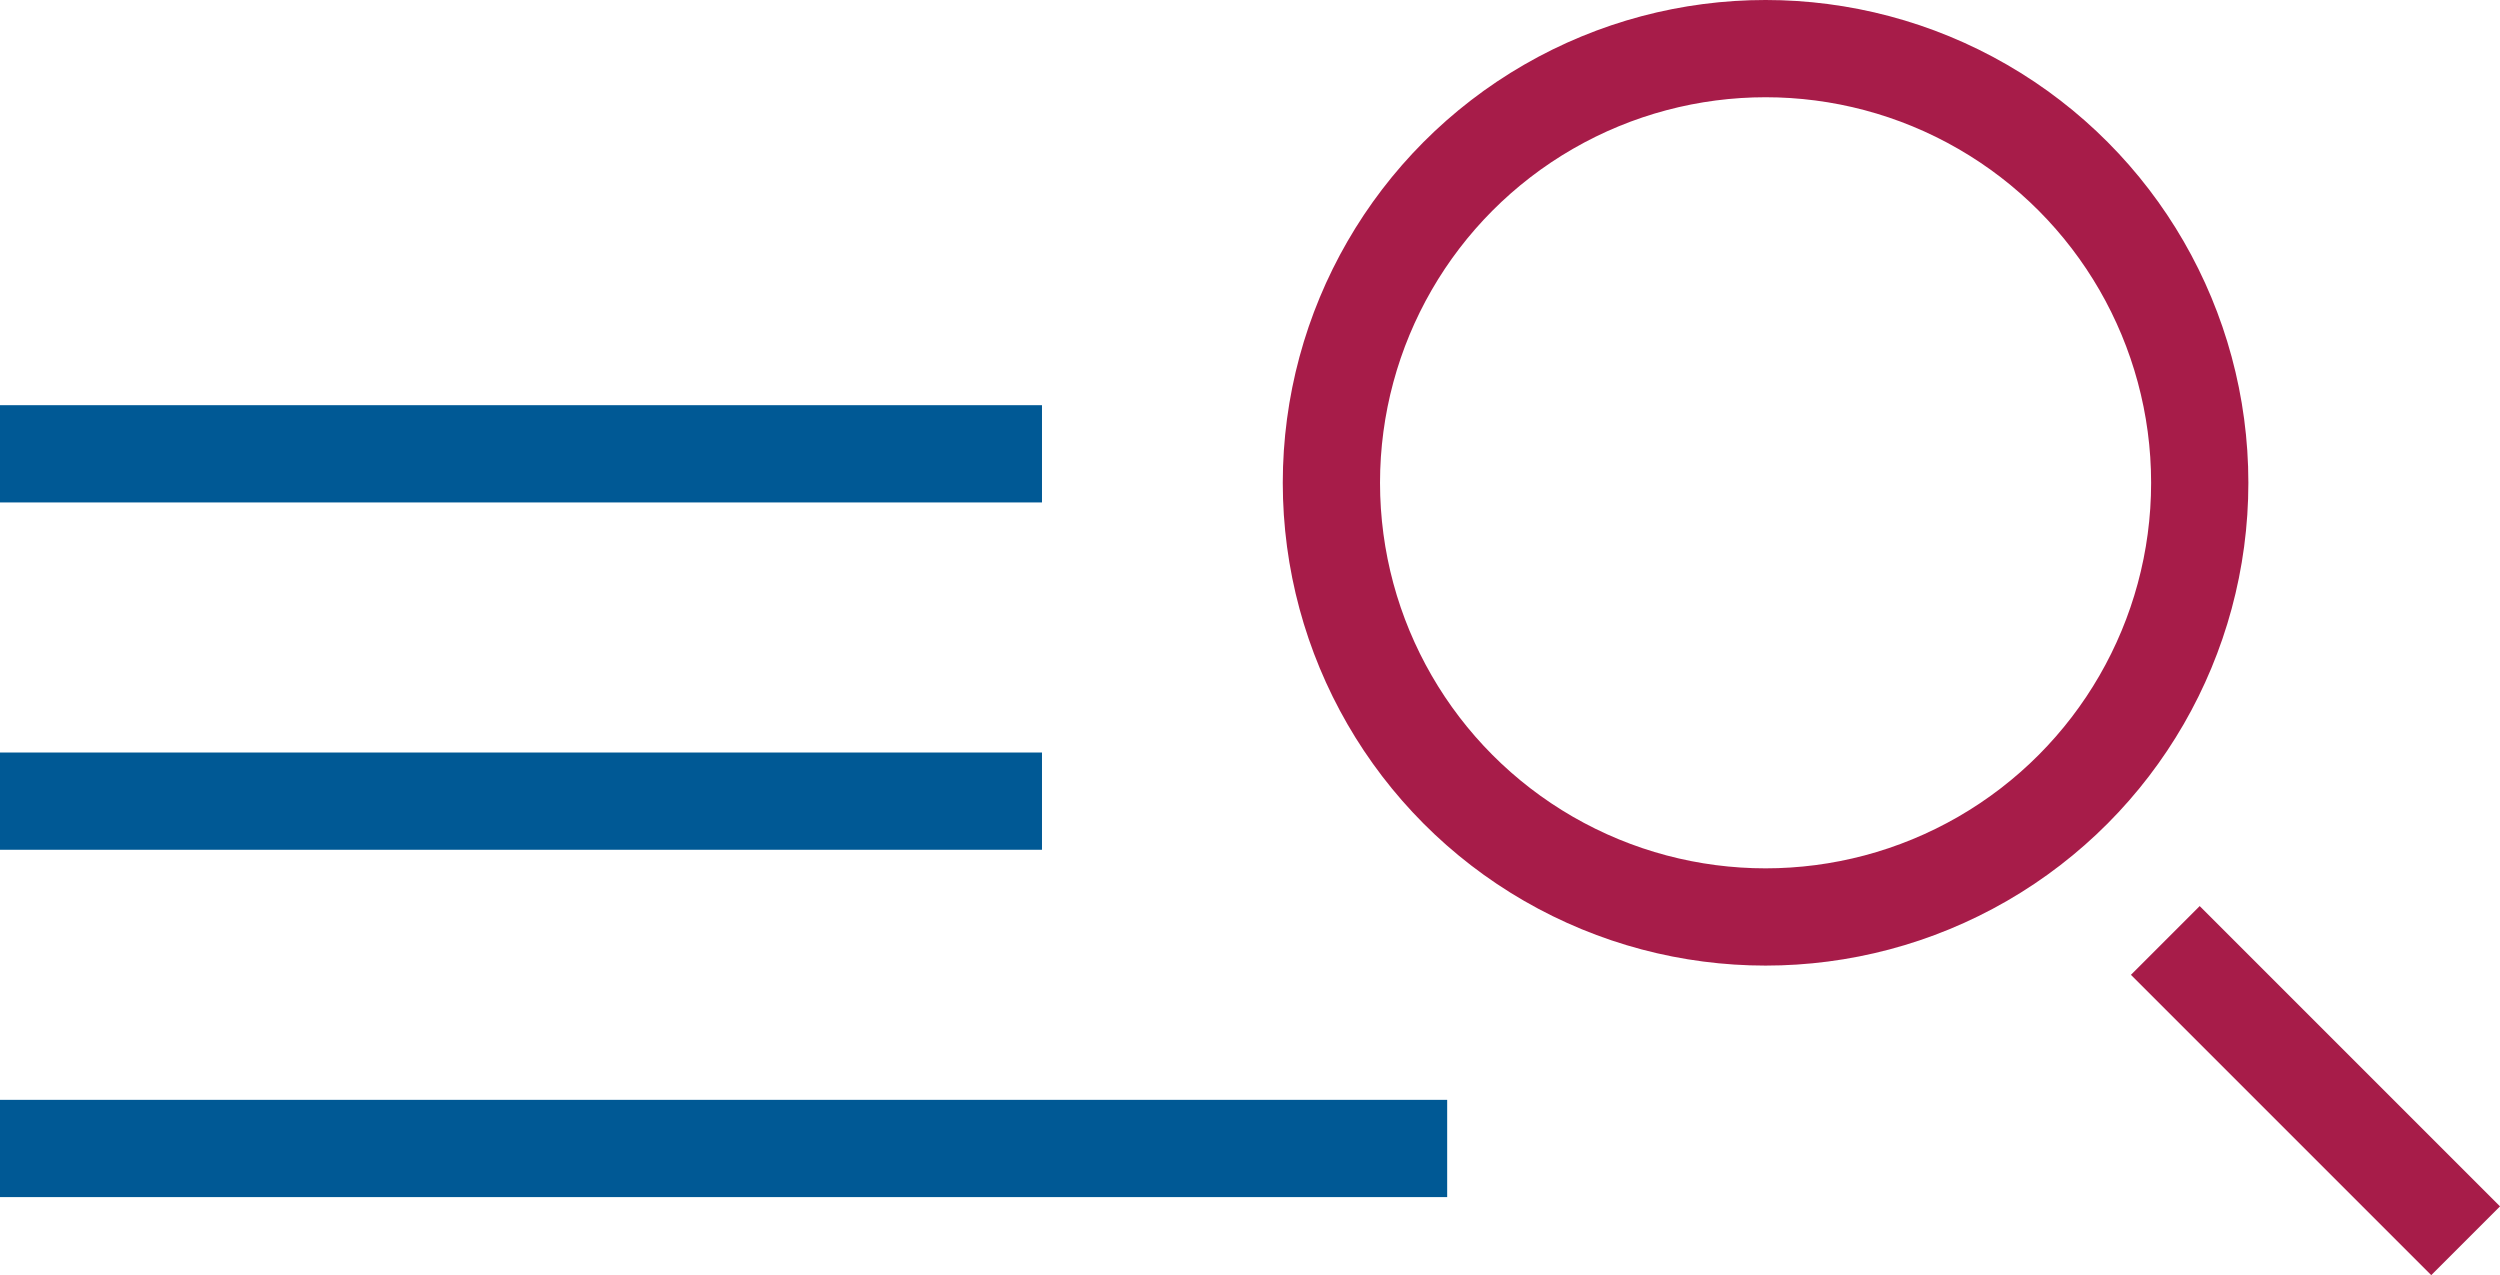
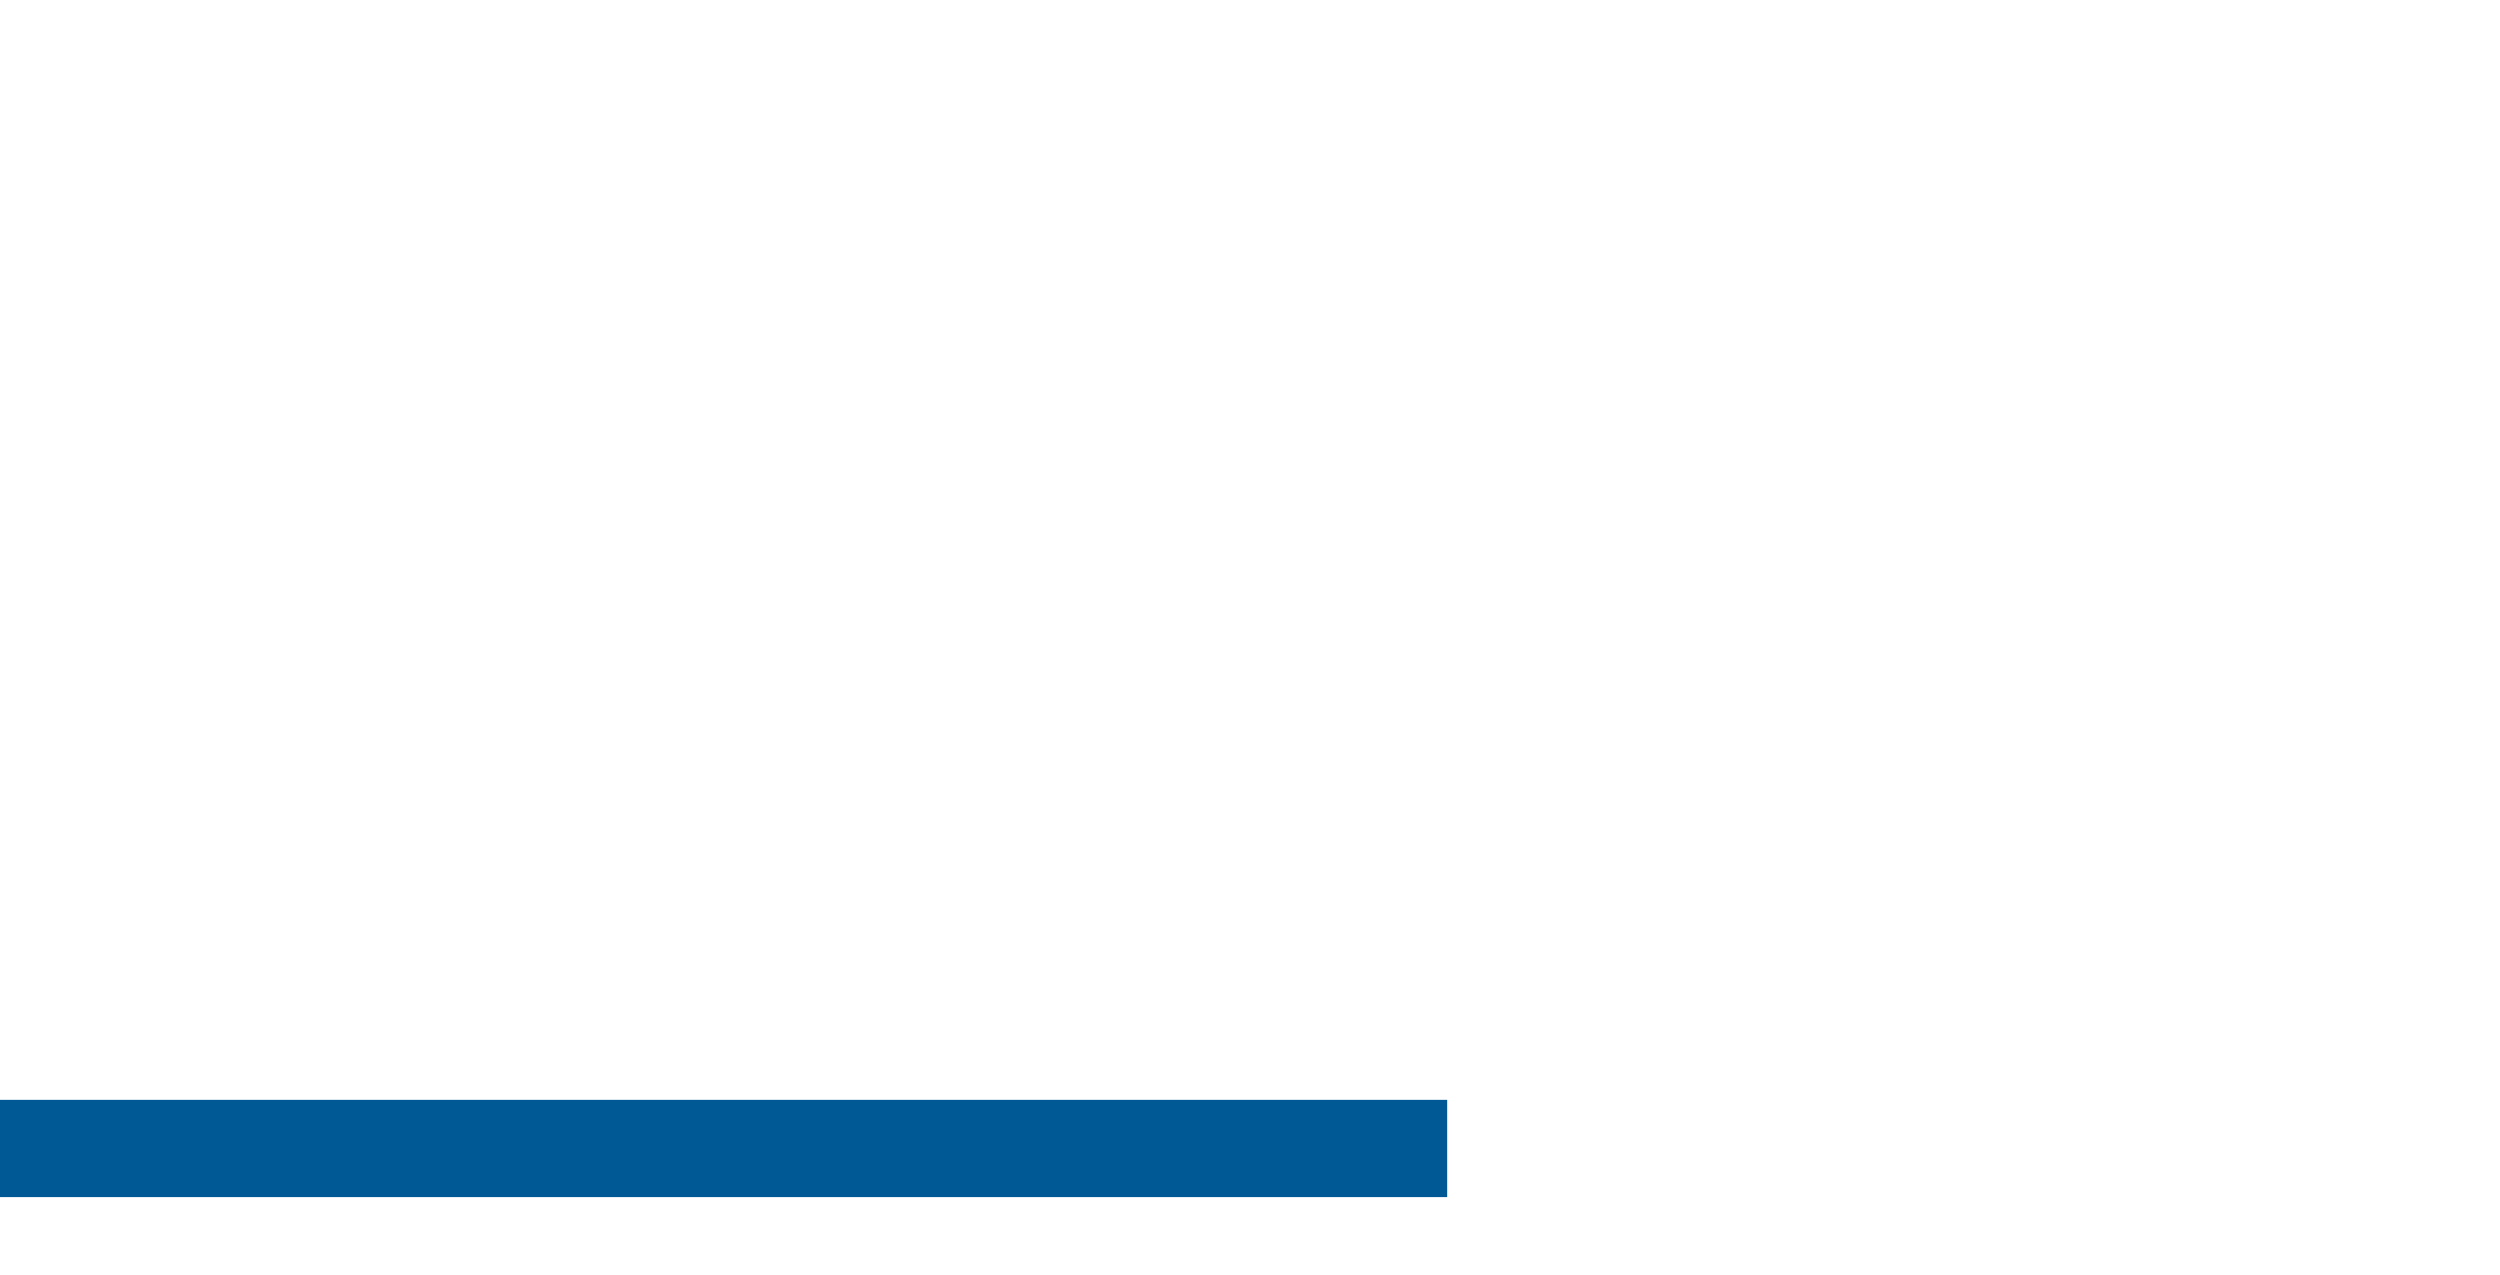
<svg xmlns="http://www.w3.org/2000/svg" width="51.414" height="26.224" viewBox="0 0 51.414 26.224">
  <g id="MENÜ" transform="translate(0 1)">
    <g id="MENU" transform="translate(0 8.333)">
-       <line id="Linie_5" data-name="Linie 5" x2="21.429" fill="none" stroke="#005995" stroke-width="2" />
-       <line id="Linie_6" data-name="Linie 6" x2="21.429" transform="translate(0 7.143)" fill="none" stroke="#005995" stroke-width="2" />
      <line id="Linie_12" data-name="Linie 12" x2="29.762" transform="translate(0 14.286)" fill="none" stroke="#005995" stroke-width="2" />
    </g>
    <g id="SEARCH" transform="translate(27.381 0)">
-       <line id="Linie_11" data-name="Linie 11" x1="4.762" y1="4.762" transform="translate(17.857 19.048)" fill="none" stroke="#a71c49" stroke-linecap="square" stroke-miterlimit="10" stroke-width="2" />
-       <circle id="Ellipse_1" data-name="Ellipse 1" cx="8.929" cy="8.929" r="8.929" transform="translate(0 0)" fill="none" stroke="#a71c49" stroke-linecap="square" stroke-miterlimit="10" stroke-width="2" />
-     </g>
+       </g>
  </g>
</svg>